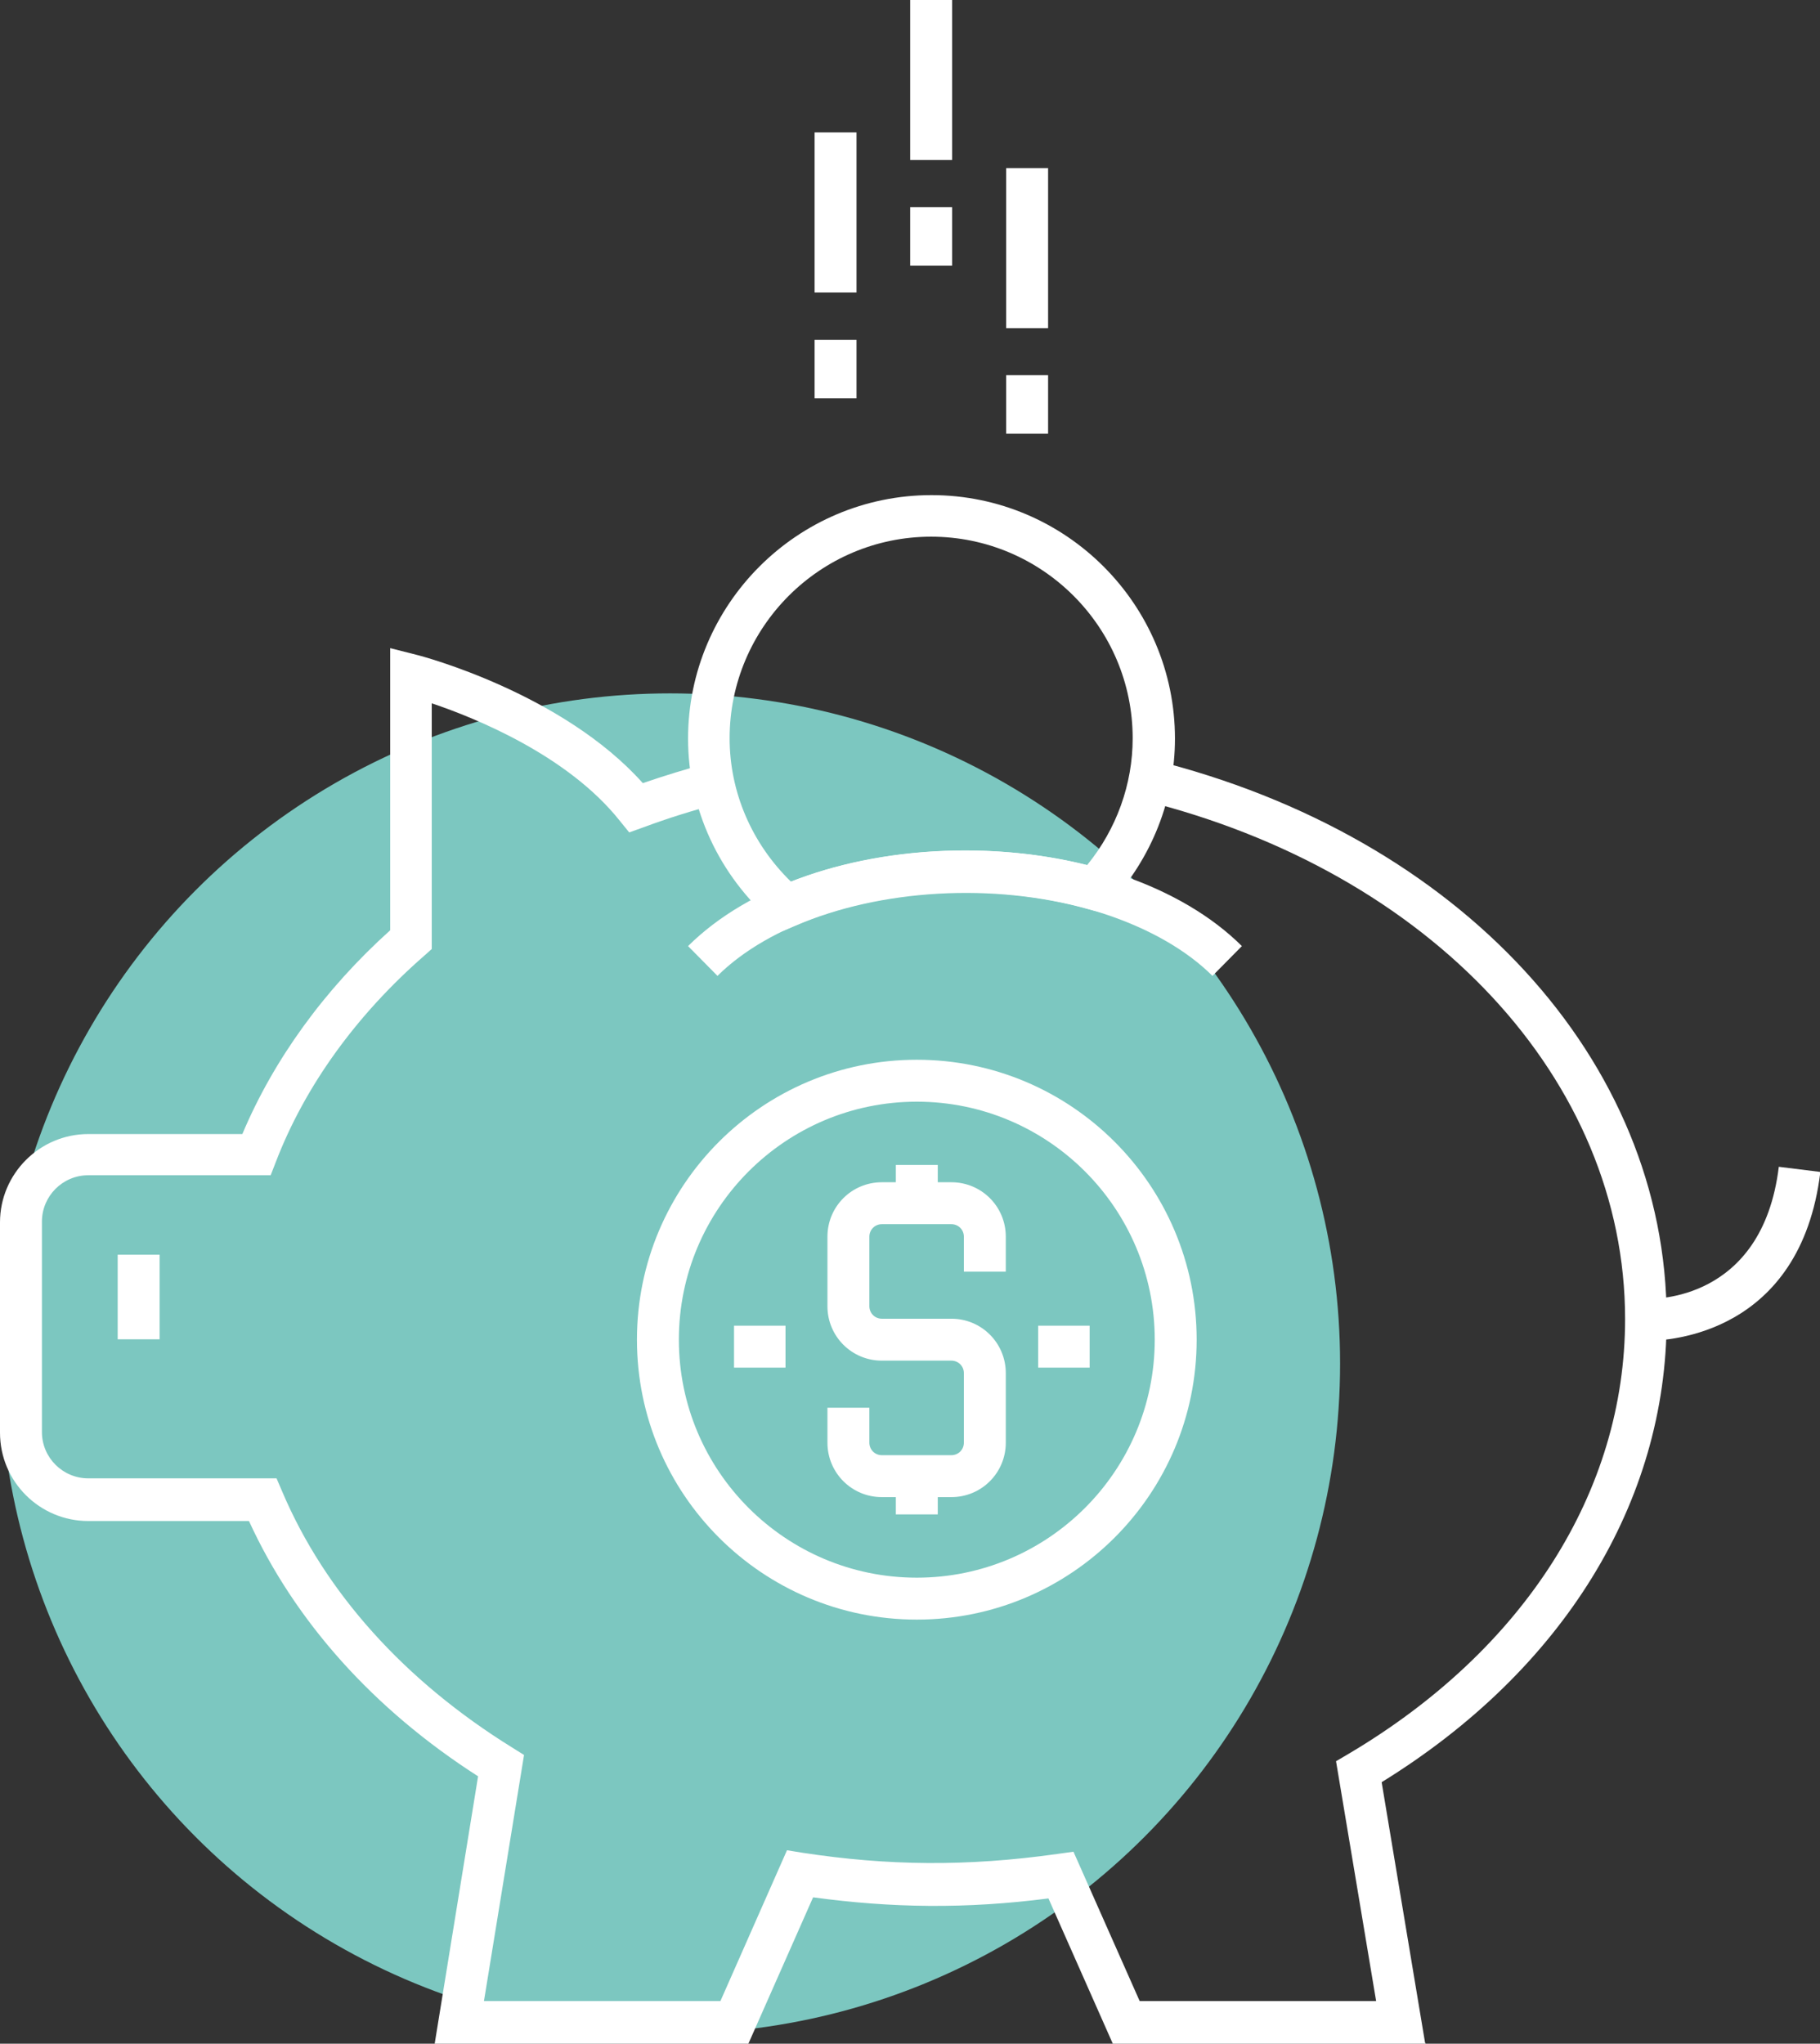
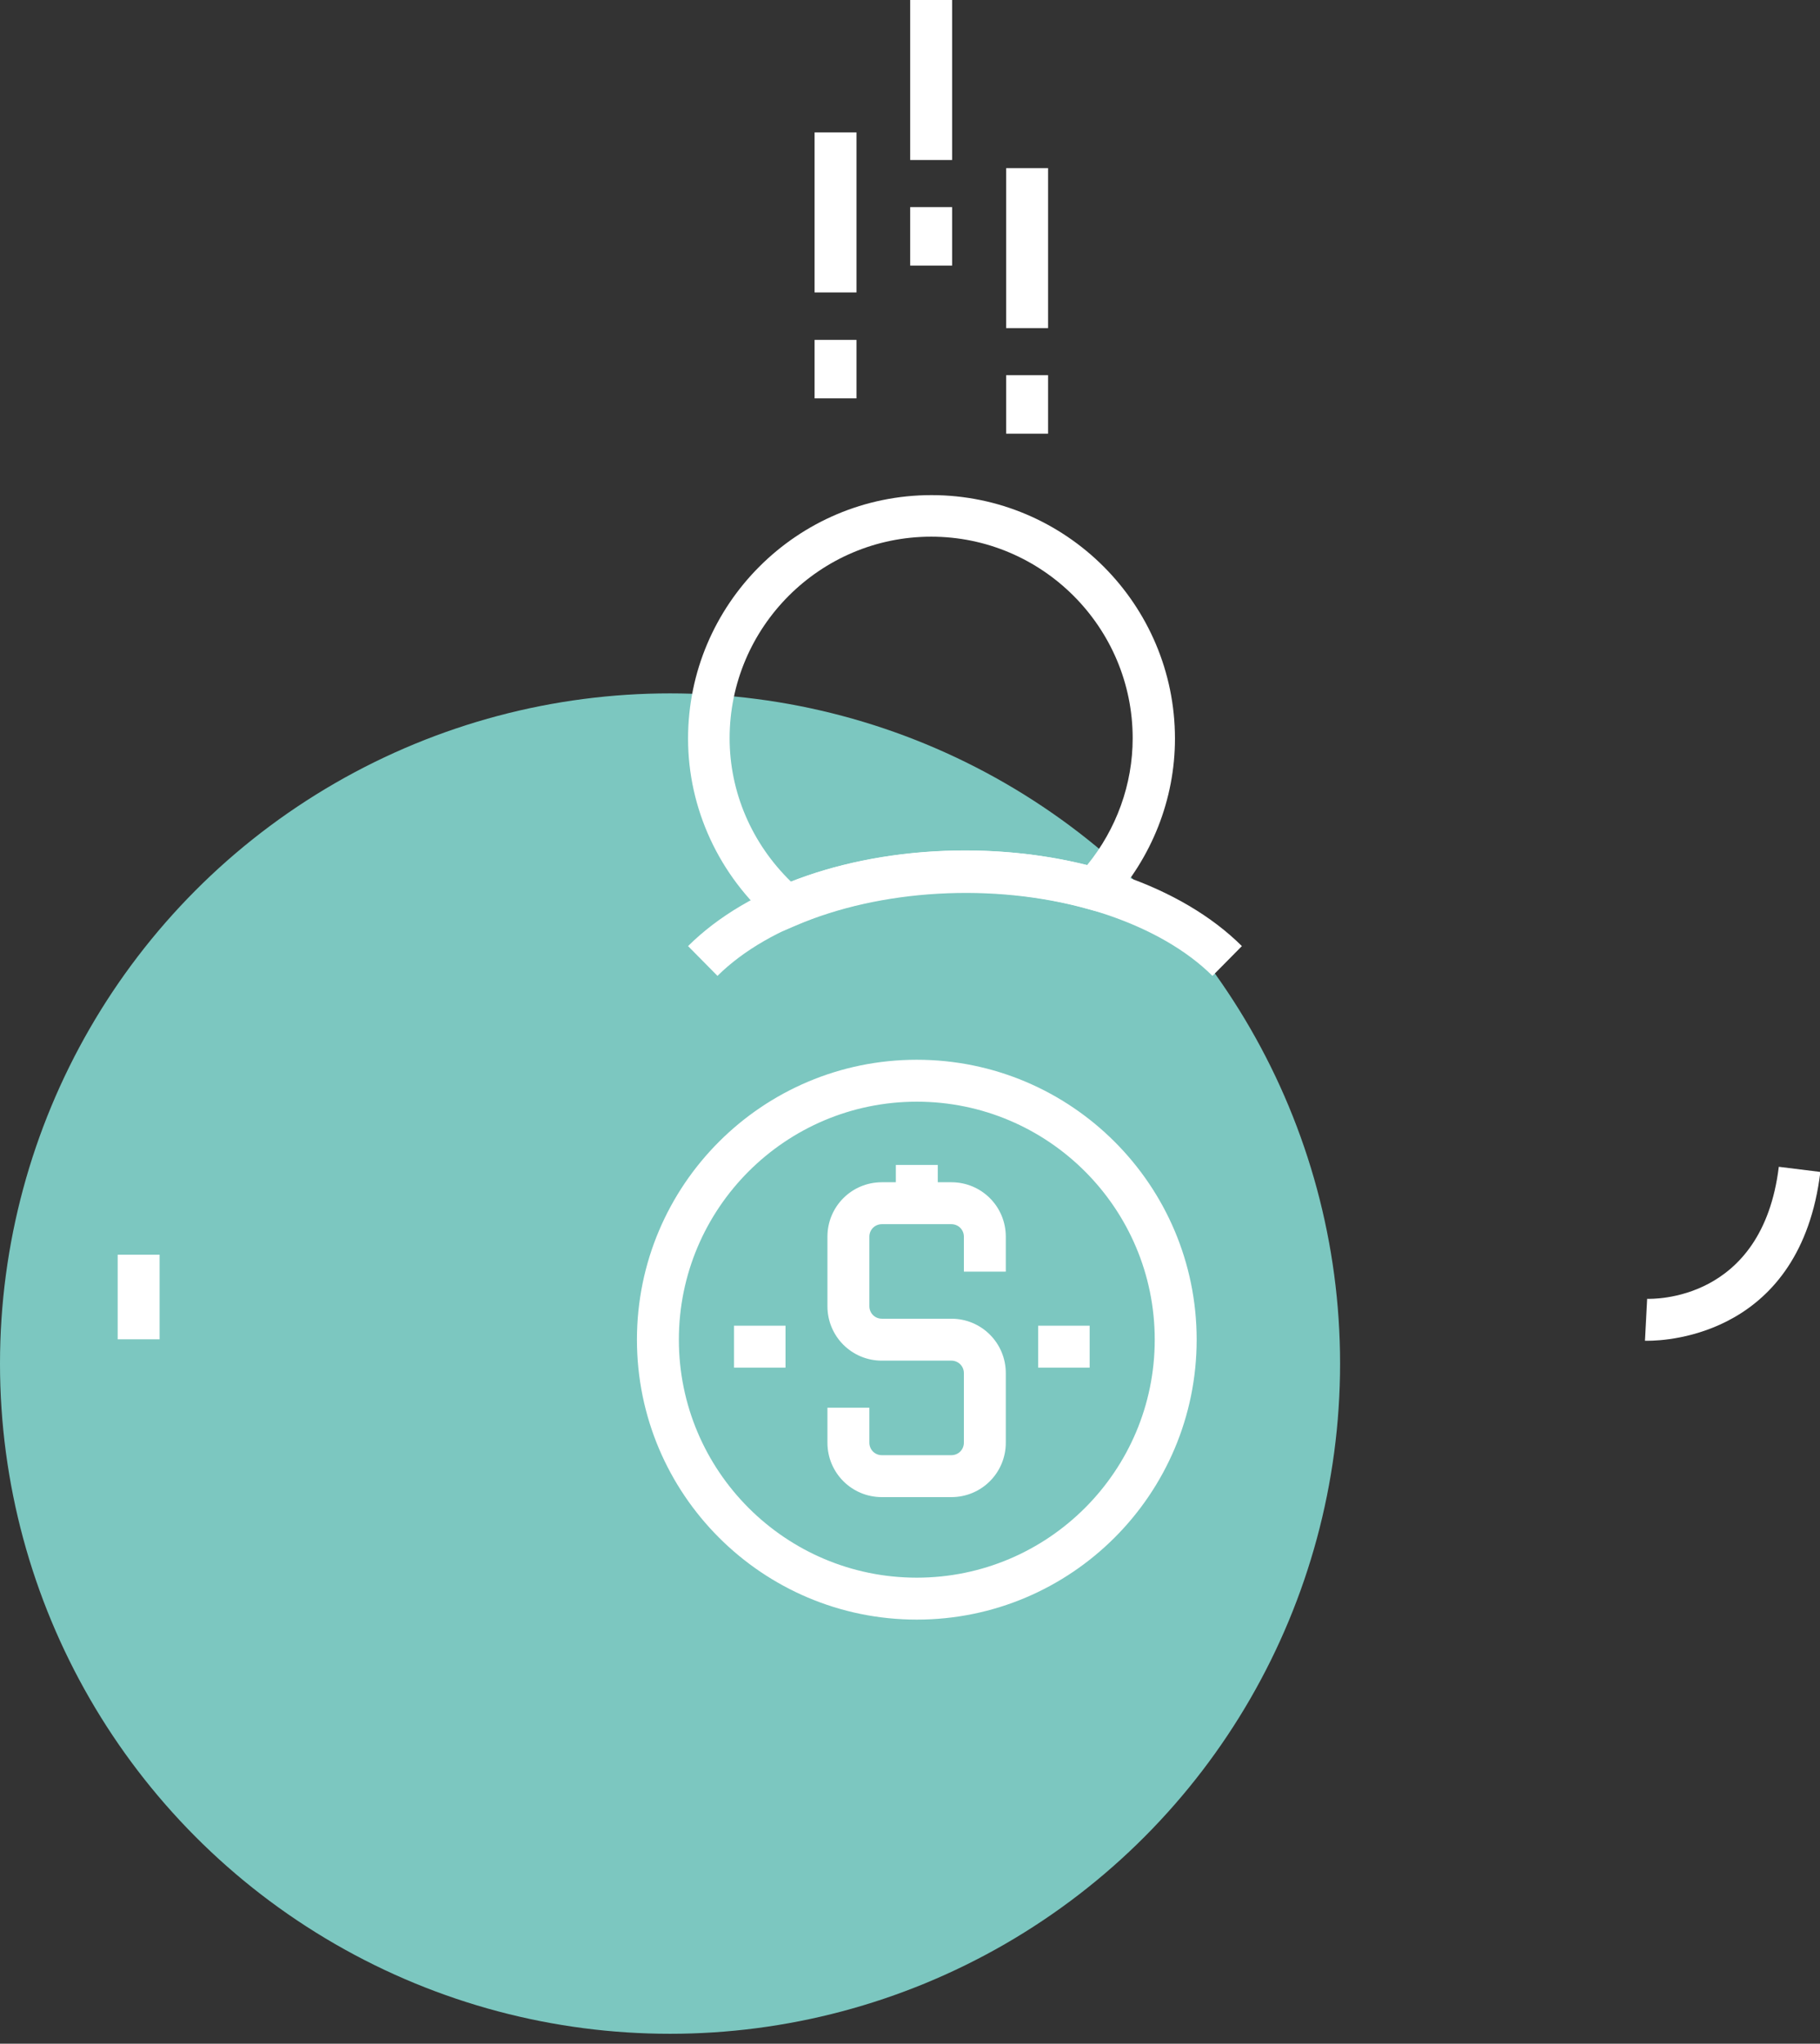
<svg xmlns="http://www.w3.org/2000/svg" viewBox="0 0 49.49 55.56">
  <rect x="0" y="0" width="49.49" height="55.56" fill="#333333" stroke="none" />
  <defs>
    <style>.d{fill:#fff;}.e{fill:#7cc7c0;}</style>
  </defs>
  <g id="a" />
  <g id="b">
    <g id="c">
      <g>
        <circle class="e" cx="18.22" cy="37.07" r="18.22" />
        <g>
          <rect class="d" x="22.15" y="3.6" width="1.14" height="4.35" />
          <rect class="d" x="22.15" y="9.24" width="1.14" height="1.59" />
          <rect class="d" x="24.75" width="1.14" height="4.35" />
          <rect class="d" x="24.75" y="5.63" width="1.14" height="1.59" />
          <rect class="d" x="27.36" y="4.57" width="1.14" height="4.35" />
          <rect class="d" x="27.36" y="10.2" width="1.14" height="1.59" />
        </g>
        <g>
          <g>
            <path class="d" d="M25.87,40.7h-1.89c-.82,0-1.48-.66-1.48-1.48v-.95h1.14v.95c0,.19,.15,.34,.34,.34h1.89c.19,0,.34-.15,.34-.34v-1.89c0-.19-.15-.34-.34-.34h-1.89c-.82,0-1.48-.66-1.48-1.48v-1.89c0-.82,.66-1.48,1.48-1.48h1.89c.82,0,1.48,.66,1.48,1.48v.95h-1.14v-.95c0-.19-.15-.34-.34-.34h-1.89c-.19,0-.34,.15-.34,.34v1.89c0,.19,.15,.34,.34,.34h1.89c.82,0,1.48,.66,1.48,1.48v1.89c0,.82-.66,1.48-1.48,1.48Z" />
            <rect class="d" x="24.36" y="31.67" width="1.14" height="1.04" />
-             <rect class="d" x="24.36" y="40.13" width="1.14" height="1.04" />
          </g>
          <path class="d" d="M24.93,44.03c-4.2,0-7.61-3.41-7.61-7.61s3.41-7.61,7.61-7.61,7.61,3.41,7.61,7.61-3.41,7.61-7.61,7.61Zm0-14.08c-3.57,0-6.47,2.9-6.47,6.47s2.9,6.47,6.47,6.47,6.47-2.9,6.47-6.47-2.9-6.47-6.47-6.47Z" />
          <rect class="d" x="19.96" y="36.04" width="1.4" height="1.14" />
          <rect class="d" x="28.23" y="36.04" width="1.4" height="1.14" />
        </g>
-         <path class="d" d="M38.77,55.56h-8.51l-1.75-3.95c-2.25,.29-4.27,.26-6.4-.03l-1.76,3.98H11.82l1.18-7.27c-2.84-1.82-4.98-4.21-6.23-6.94H2.4C1.08,41.35,0,40.28,0,38.95v-5.72C0,31.91,1.08,30.83,2.4,30.83H6.59c.85-2.02,2.23-3.93,4.02-5.54v-7.67l.71,.18c.17,.04,3.98,1.05,6.16,3.49,.58-.2,1.17-.38,1.76-.54l.29,1.1c-.68,.18-1.36,.39-2.03,.64l-.39,.14-.26-.32c-1.4-1.76-3.89-2.78-5.11-3.19v6.68l-.19,.17c-1.86,1.62-3.26,3.56-4.05,5.62l-.14,.36H2.4c-.7,0-1.26,.57-1.26,1.26v5.72c0,.7,.57,1.26,1.26,1.26H7.52l.15,.35c1.17,2.76,3.34,5.16,6.26,6.97l.32,.2-1.09,6.69h6.43l1.81-4.1,.43,.07c2.3,.35,4.45,.38,6.93,.03l.43-.06,1.8,4.06h6.43l-1.09-6.52,.34-.2c4.78-2.83,7.52-7.14,7.52-11.82,0-6.5-5.28-12.17-13.14-14.11l.27-1.1c8.38,2.07,14,8.18,14,15.21,0,4.98-2.82,9.55-7.75,12.59l1.18,7.08Z" />
        <path class="d" d="M44.8,36.45s-.07,0-.07,0l.06-1.14-.03,.57,.03-.57c.13,0,3.13,.1,3.58-3.59l1.13,.14c-.54,4.42-4.14,4.59-4.7,4.59Z" />
        <rect class="d" x="3.2" y="34.11" width="1.14" height="2.3" />
        <path class="d" d="M32.97,26.53c-1.41-1.4-3.99-2.27-6.73-2.27s-5.32,.87-6.73,2.27l-.8-.81c1.64-1.63,4.45-2.6,7.53-2.6s5.89,.97,7.53,2.6l-.8,.81Z" />
        <path class="d" d="M21.29,25.3l-.27-.23c-1.47-1.27-2.31-3.09-2.31-4.99,0-3.65,2.97-6.62,6.62-6.62s6.62,2.97,6.62,6.62c0,1.65-.63,3.24-1.76,4.47l-.24,.26-.34-.09c-2.59-.73-5.68-.55-7.99,.45l-.33,.14Zm4.03-10.71c-3.02,0-5.48,2.46-5.48,5.48,0,1.46,.6,2.86,1.67,3.9,2.38-.94,5.43-1.11,8.05-.45,.8-.98,1.24-2.2,1.24-3.45,0-3.02-2.46-5.48-5.48-5.48Z" />
      </g>
    </g>
  </g>
</svg>